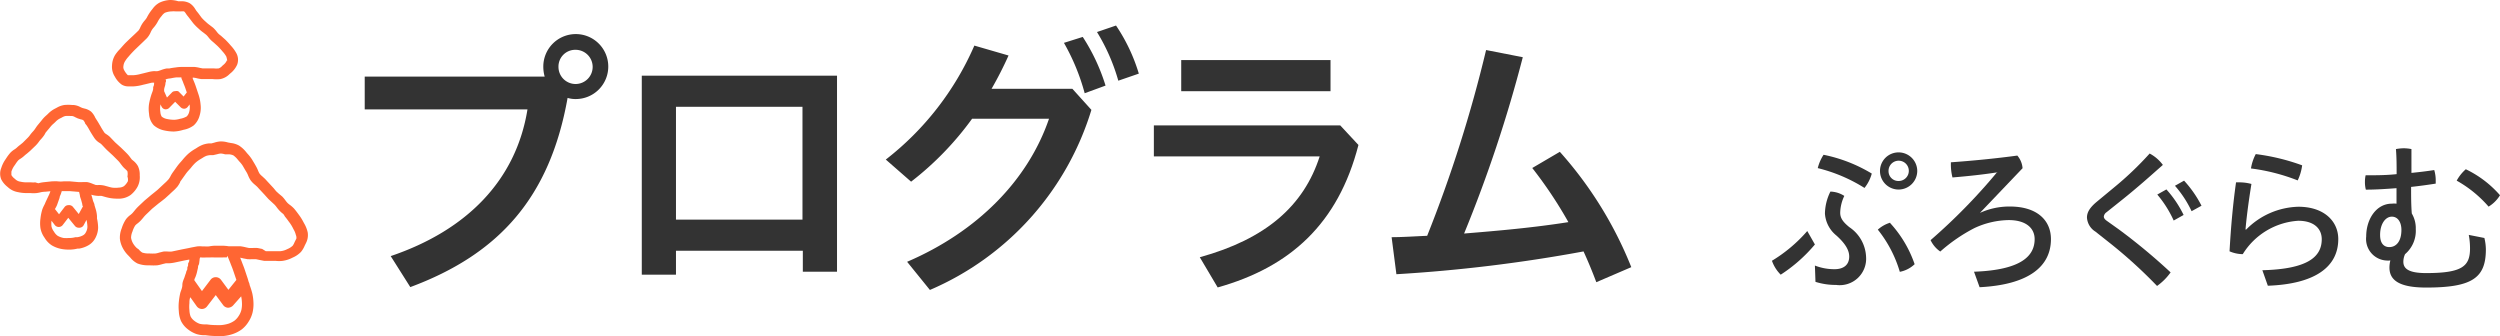
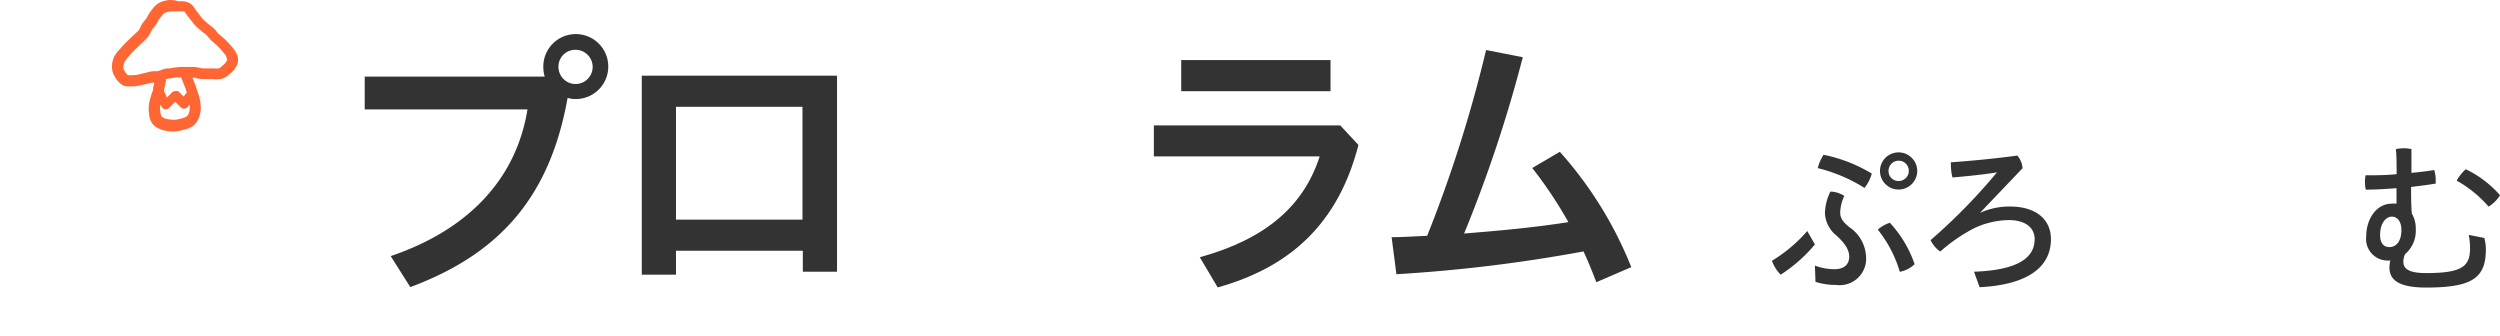
<svg xmlns="http://www.w3.org/2000/svg" width="219.35" height="29.48" viewBox="0 0 219.35 29.48">
  <title>home-program</title>
  <g id="レイヤー_2" data-name="レイヤー 2">
    <g id="design">
      <path d="M159.24,21.45a13.41,13.41,0,0,1-3,2.65,3.22,3.22,0,0,1-.77-1.22,13,13,0,0,0,3.1-2.61Zm0,1.85a4.74,4.74,0,0,0,1.72.32c.81,0,1.29-.39,1.29-1.11,0-.5-.27-1.08-1.13-1.85a2.7,2.7,0,0,1-1-1.92,4.45,4.45,0,0,1,.48-1.93,2.35,2.35,0,0,1,1.22.38,3.58,3.58,0,0,0-.36,1.47c0,.42.17.76.8,1.27a3.3,3.3,0,0,1,1.47,2.61A2.32,2.32,0,0,1,161.1,25a5.92,5.92,0,0,1-1.81-.27Zm.76-9.72a13.21,13.21,0,0,1,4.23,1.65,3.48,3.48,0,0,1-.64,1.26,13.88,13.88,0,0,0-4.1-1.74A3.81,3.81,0,0,1,160,13.58Zm5.85,6a10.25,10.25,0,0,1,2.14,3.6,2.58,2.58,0,0,1-1.3.67,10.78,10.78,0,0,0-1.93-3.7A2.84,2.84,0,0,1,165.84,19.54ZM168.22,15a1.64,1.64,0,0,1-1.64,1.63,1.63,1.63,0,0,1,0-3.26A1.64,1.64,0,0,1,168.22,15Zm-2.52,0a.86.86,0,0,0,.88.88.89.89,0,1,0-.88-.88Z" fill="#333" />
      <path d="M175.31,15.11c-1.27.2-2.56.34-4,.46a4.58,4.58,0,0,1-.14-1.16v-.17c1.86-.13,4-.34,5.83-.59a1.93,1.93,0,0,1,.46,1.11l-3.74,3.92,0,0a6.21,6.21,0,0,1,2.62-.56c2.44,0,3.61,1.25,3.61,2.86,0,2.38-1.92,4-6.26,4.22l-.49-1.36c4.19-.15,5.32-1.41,5.32-2.86,0-.94-.73-1.67-2.28-1.67a7.36,7.36,0,0,0-3,.7,14.54,14.54,0,0,0-3,2.06,2.51,2.51,0,0,1-.85-1,51.1,51.1,0,0,0,5.81-5.93Z" fill="#333" />
-       <path d="M185.46,16.47a28.44,28.44,0,0,0,3.15-3,3.44,3.44,0,0,1,1.16,1c-1.13,1-2.25,2-3.5,3l-1.44,1.15a.53.53,0,0,0-.24.38c0,.13.08.24.24.36l1.08.77a52,52,0,0,1,4.54,3.77,5.06,5.06,0,0,1-1.19,1.19A41.86,41.86,0,0,0,185,21.23l-1.15-.91a1.56,1.56,0,0,1-.74-1.23c0-.42.2-.83.84-1.37Zm4.62.15a9.54,9.54,0,0,1,1.51,2.24l-.87.49a9.76,9.76,0,0,0-1.44-2.28Zm1.55-.77a9.86,9.86,0,0,1,1.53,2.2l-.87.48a9.43,9.43,0,0,0-1.46-2.23Z" fill="#333" />
-       <path d="M198.5,23.71c3.94-.1,5.21-1.15,5.21-2.72,0-.92-.67-1.62-2.06-1.62a6.18,6.18,0,0,0-4.87,2.93,3,3,0,0,1-1.16-.25c.11-2,.29-4.08.57-6.05h.27a4,4,0,0,1,1.08.14c-.31,1.93-.45,3.18-.52,4h.06a6.65,6.65,0,0,1,4.58-2c2.24,0,3.5,1.26,3.5,2.84,0,2.41-2,3.94-6.18,4.09Zm3.49-9.2a4.34,4.34,0,0,1-.39,1.32,17,17,0,0,0-4.1-1.05,4.05,4.05,0,0,1,.42-1.26A18.57,18.57,0,0,1,202,14.51Z" fill="#333" />
      <path d="M209.63,22.86a.85.85,0,0,1-.2,0,1.89,1.89,0,0,1-1.82-2.1c0-1.58.92-2.89,2.24-2.89a2,2,0,0,1,.42,0c0-.45,0-.9,0-1.36-.91.07-1.82.13-2.69.13a2.54,2.54,0,0,1-.08-.67,2.62,2.62,0,0,1,.06-.59c.87,0,1.79,0,2.72-.1,0-.73,0-1.46-.06-2.2a3.8,3.8,0,0,1,.69-.07,3.41,3.41,0,0,1,.67.07c0,.71,0,1.4,0,2.09.7-.07,1.37-.15,2-.25a3.17,3.17,0,0,1,.13.94v.25c-.7.11-1.42.21-2.16.29,0,.77,0,1.57.06,2.33a2.53,2.53,0,0,1,.35,1.37,2.69,2.69,0,0,1-.94,2.2,1.62,1.62,0,0,0-.15.66c0,.57.39,1,2,1,3.17,0,3.85-.6,3.85-2.17a6.39,6.39,0,0,0-.11-1.18l1.37.27a4.38,4.38,0,0,1,.13,1c0,2.51-1.2,3.35-5.24,3.35-2.47,0-3.22-.71-3.22-1.76a2.61,2.61,0,0,1,.08-.62Zm-.8-2.24c0,.83.42,1.06.81,1.06.57,0,1.06-.46,1.06-1.51,0-.64-.29-1.16-.84-1.16S208.83,19.63,208.83,20.61Zm10.52-3.49a3,3,0,0,1-1,1,10.46,10.46,0,0,0-2.8-2.28,3.62,3.62,0,0,1,.8-1A9.31,9.31,0,0,1,219.35,17.13Z" fill="#333" />
      <path d="M47.79,6.72a3.16,3.16,0,0,1-.12-.85,2.85,2.85,0,1,1,2.88,2.82,2.36,2.36,0,0,1-.75-.1c-1.55,8.72-6,13.7-13.8,16.6l-1.72-2.72c6.7-2.27,11-6.67,12-12.87H32V6.72ZM49,5.87a1.5,1.5,0,1,0,1.5-1.5A1.47,1.47,0,0,0,49,5.87Z" fill="#333" />
      <path d="M59.31,22v2.1h-3V6.64H73.44v17.2h-3V22ZM70.41,9.37H59.31v9.9h11.1Z" fill="#333" />
-       <path d="M94.09,7.79l1.67,1.85a25.16,25.16,0,0,1-14.17,15.8l-2-2.47c6.22-2.67,10.62-7.2,12.45-12.55H85.29a26.8,26.8,0,0,1-5.35,5.52L77.72,14A25.54,25.54,0,0,0,85.49,4l3,.87A32.36,32.36,0,0,1,87,7.79ZM95,3.24a17,17,0,0,1,2,4.27l-1.83.67a18.69,18.69,0,0,0-1.82-4.42Zm2.92-1a15.49,15.49,0,0,1,2,4.22l-1.8.62a17,17,0,0,0-1.87-4.27Z" fill="#333" />
      <path d="M119.19,12.72c-1.78,6.92-6,10.72-12.35,12.5l-1.57-2.65c5.8-1.6,9.12-4.5,10.52-8.85H101.24V11h16.35Zm-2.45-7.45V8h-13.1V5.27Z" fill="#333" />
      <path d="M140.06,24.76q-.52-1.39-1.12-2.7a133.89,133.89,0,0,1-16.42,2l-.42-3.25c1,0,2.1-.08,3.12-.12a117.86,117.86,0,0,0,5.17-16.3l3.22.63a119.23,119.23,0,0,1-5.15,15.47c3.08-.25,6.12-.52,9.15-1a37.33,37.33,0,0,0-3.17-4.75l2.42-1.42a34.15,34.15,0,0,1,6.27,10.12Z" fill="#333" />
-       <path d="M27,20.4a2.74,2.74,0,0,0-.32-.81l-.06-.11a4.29,4.29,0,0,0-.35-.57l-.11-.15c-.11-.15-.23-.31-.36-.46a2.52,2.52,0,0,0-.35-.31,2,2,0,0,1-.22-.18,2.31,2.31,0,0,1-.18-.22,3.09,3.09,0,0,0-.29-.35L24.47,17l-.24-.22L24,16.5l-.26-.28-.26-.28-.22-.24L23,15.46a1.38,1.38,0,0,1-.22-.22,1.65,1.65,0,0,1-.14-.28,2.93,2.93,0,0,0-.16-.34l-.13-.23-.24-.4a3.49,3.49,0,0,0-.39-.5l-.11-.13a2.67,2.67,0,0,0-.64-.59,1.91,1.91,0,0,0-.69-.22L20,12.5a2.11,2.11,0,0,0-.67-.09,2.16,2.16,0,0,0-.51.1l-.26.07-.22,0a2.45,2.45,0,0,0-.52.11,2.71,2.71,0,0,0-.56.29l-.13.08a3.8,3.8,0,0,0-.63.45,4.86,4.86,0,0,0-.51.55l-.15.17a4.2,4.2,0,0,0-.31.38l-.4.56c-.06.09-.12.19-.17.29a1.85,1.85,0,0,1-.17.27,3.59,3.59,0,0,1-.36.36l-.32.3-.29.27-.27.22-.3.24-.26.22-.31.26-.35.33-.19.18a4,4,0,0,0-.35.39l-.16.19a1.69,1.69,0,0,1-.19.17,1.84,1.84,0,0,0-.39.38,3.14,3.14,0,0,0-.37.79,2.15,2.15,0,0,0-.16.93,2.32,2.32,0,0,0,.3.89,2.65,2.65,0,0,0,.46.59l.16.17a1.9,1.9,0,0,0,.63.51,2.54,2.54,0,0,0,.9.16h.16a5.47,5.47,0,0,0,.66,0,3.16,3.16,0,0,0,.47-.11l.29-.07.28,0a3.19,3.19,0,0,0,.47-.06l.9-.19.53-.1-.12,0c0,.1,0,.2-.07.3s0,.22-.07.33,0,.22-.07.33-.06.19-.1.29-.08.23-.12.35S16,24.73,16,25s-.13.5-.19.73a6.6,6.6,0,0,0-.12.76,4,4,0,0,0,0,.81,2.48,2.48,0,0,0,.19.86,2.06,2.06,0,0,0,.59.72,2.6,2.6,0,0,0,.77.43,2.44,2.44,0,0,0,.57.1l.22,0a6.7,6.7,0,0,0,.77.07h.14a5,5,0,0,0,.69,0,3.71,3.71,0,0,0,.79-.17,3,3,0,0,0,.78-.4,2.51,2.51,0,0,0,.6-.67,2.63,2.63,0,0,0,.36-.82,3.29,3.29,0,0,0,.08-.85,4.51,4.51,0,0,0-.1-.81A6.52,6.52,0,0,0,21.9,25c0-.11-.07-.22-.1-.33s-.07-.25-.11-.36l-.23-.69c-.05-.15-.11-.3-.17-.45l-.09-.24-.13-.33H21a2.75,2.75,0,0,1,.34.07l.37.07a3.71,3.71,0,0,0,.44,0l.3,0,.33.07.41.08c.27,0,.53,0,.77,0l.24,0a2.51,2.51,0,0,0,.58,0,2.68,2.68,0,0,0,.9-.29,2.2,2.2,0,0,0,.73-.5,2.18,2.18,0,0,0,.33-.56l.1-.2A1.53,1.53,0,0,0,27,20.4Zm-7,2.05,0,.11.07.17c.06.15.13.31.19.48l.1.25c.05.13.1.27.15.42l.23.68v0l-.7.87-.65-.88a.57.57,0,0,0-.45-.23.56.56,0,0,0-.46.22l-.76,1-.67-.95v0c0-.1.06-.19.1-.29s.09-.25.12-.37.06-.27.09-.39,0-.19.06-.28.06-.24.08-.36,0-.21.07-.31v0a1.07,1.07,0,0,0-.21,0,1.45,1.45,0,0,1,.3,0,2.85,2.85,0,0,0,.42,0l.36,0a2.44,2.44,0,0,1,.35,0l.37,0c.11,0,.23,0,.35,0a3,3,0,0,1,.37,0ZM21.16,26a3.52,3.52,0,0,1,.07.59,2.36,2.36,0,0,1-.05.6,1.67,1.67,0,0,1-.23.52,1.61,1.61,0,0,1-.37.42,2.08,2.08,0,0,1-.53.27,3.17,3.17,0,0,1-.61.12,3.92,3.92,0,0,1-.54,0H18.8a5.37,5.37,0,0,1-.66-.06l-.27,0a1.72,1.72,0,0,1-.35-.05,1.59,1.59,0,0,1-.48-.27,1.1,1.1,0,0,1-.32-.38,1.78,1.78,0,0,1-.1-.54,3.06,3.06,0,0,1,0-.62c0-.16,0-.34.08-.52l.56.79a.57.57,0,0,0,.45.24h0a.57.57,0,0,0,.45-.22l.77-1,.65.88A.57.57,0,0,0,20,27a.62.62,0,0,0,.46-.21Zm4.81-5-.12.24a1.49,1.49,0,0,1-.17.32,1.51,1.51,0,0,1-.48.3,1.61,1.61,0,0,1-.61.18l-.28,0-.29,0c-.22,0-.46,0-.7,0L23,21.84l-.4-.08a3.13,3.13,0,0,0-.43,0l-.32,0-.28-.06a3.85,3.85,0,0,0-.46-.09l-.51,0-.24,0-.28,0a3.87,3.87,0,0,0-.54-.05l-.42,0-.3,0a3.59,3.59,0,0,0-.49.06,2.7,2.7,0,0,1-.36,0h-.2a2.48,2.48,0,0,0-.48,0l-.48.09-.28.06-.56.11-.9.19a2.19,2.19,0,0,1-.33,0,3.1,3.1,0,0,0-.4,0l-.36.09a2.19,2.19,0,0,1-.32.08,4.42,4.42,0,0,1-.54,0H13a1.7,1.7,0,0,1-.52-.08,1.21,1.21,0,0,1-.3-.27L12,21.76a1.81,1.81,0,0,1-.31-.38,1.4,1.4,0,0,1-.19-.52,1.43,1.43,0,0,1,.12-.54,2.2,2.2,0,0,1,.24-.53,1.15,1.15,0,0,1,.2-.18,2.73,2.73,0,0,0,.3-.27l.2-.23a2.87,2.87,0,0,1,.26-.29l.21-.2.31-.3.28-.23.28-.23.25-.19.33-.26.33-.3.3-.28a4.44,4.44,0,0,0,.46-.46A2.81,2.81,0,0,0,15.8,16c0-.07.08-.14.12-.21l.4-.56a3.19,3.19,0,0,1,.24-.29l.18-.2a3.86,3.86,0,0,1,.4-.45,2.84,2.84,0,0,1,.47-.34l.15-.09a1.91,1.91,0,0,1,.36-.19,1.77,1.77,0,0,1,.32-.06l.27,0,.35-.08a1.43,1.43,0,0,1,.31-.06,1.52,1.52,0,0,1,.37.07l.2,0,.18,0a1.22,1.22,0,0,1,.35.09,1.91,1.91,0,0,1,.41.4l.12.14a2.51,2.51,0,0,1,.29.36l.22.38.14.23a1.91,1.91,0,0,1,.11.23,2.43,2.43,0,0,0,.23.45,2.16,2.16,0,0,0,.39.4l.18.16.2.22.3.32.22.24.27.3.27.25.26.24a2.11,2.11,0,0,1,.2.24,3.21,3.21,0,0,0,.26.31,2.82,2.82,0,0,0,.32.28A1.68,1.68,0,0,1,25,19c.11.13.21.26.3.39l.12.16a3.35,3.35,0,0,1,.27.44l.06.12a1.77,1.77,0,0,1,.21.51A.56.56,0,0,1,26,20.95Z" fill="#f63" />
-       <path d="M12.1,14.57a1.65,1.65,0,0,0-.37-.44L11.57,14l-.13-.17a3,3,0,0,0-.33-.39l-.16-.16-.34-.33-.51-.46-.23-.24L9.63,12a2.12,2.12,0,0,0-.29-.22.9.9,0,0,1-.17-.13c-.12-.18-.24-.36-.34-.55l-.09-.15c-.09-.16-.18-.31-.28-.46l-.1-.16A1.71,1.71,0,0,0,8,9.8a1.42,1.42,0,0,0-.6-.28l-.18-.05-.14-.06a1.57,1.57,0,0,0-.64-.2H6.31a3.77,3.77,0,0,0-.65,0A1.86,1.86,0,0,0,5,9.44l-.13.07a2.32,2.32,0,0,0-.67.49l-.13.12a2.73,2.73,0,0,0-.4.42l-.19.23-.23.28-.13.19a2,2,0,0,1-.23.3,2.94,2.94,0,0,0-.25.3,1.74,1.74,0,0,1-.18.22L2,12.52l-.22.18a3.47,3.47,0,0,0-.31.26,1.4,1.4,0,0,1-.2.15,1.89,1.89,0,0,0-.36.29,3.93,3.93,0,0,0-.34.45L.47,14a2.75,2.75,0,0,0-.36.74,1.33,1.33,0,0,0,0,1,2,2,0,0,0,.53.64l.08.07a1.74,1.74,0,0,0,.87.41,3.31,3.31,0,0,0,.7.08h.38a2.76,2.76,0,0,0,.54,0,3,3,0,0,0,.4-.08A2.59,2.59,0,0,1,4,16.82l.72-.07-.3,0h0c0,.09-.06.19-.09.28L4,17.73a2,2,0,0,1-.11.25,3.09,3.09,0,0,0-.18.4,4.33,4.33,0,0,0-.16.79,3,3,0,0,0,0,.85,2.08,2.08,0,0,0,.36.84,2,2,0,0,0,.64.67,2.64,2.64,0,0,0,.82.31,3.34,3.34,0,0,0,.66.06h.16a3.13,3.13,0,0,0,.62-.09l.15,0a2.43,2.43,0,0,0,.8-.29,1.58,1.58,0,0,0,.64-.7,2,2,0,0,0,.21-.86,3.94,3.94,0,0,0-.1-.79c0-.07,0-.14,0-.21a2.78,2.78,0,0,0-.09-.53L8.29,18c0-.13-.09-.26-.13-.39l-.09-.34L8,17.05,7.79,17a2.71,2.71,0,0,0,.39.13,2.81,2.81,0,0,0,.47.06,1.73,1.73,0,0,1,.27,0l.28.08a4.25,4.25,0,0,0,.47.11,3.7,3.7,0,0,0,.59.05h.27a1.79,1.79,0,0,0,.94-.33,2.4,2.4,0,0,0,.6-.72,1.81,1.81,0,0,0,.19-1A1.69,1.69,0,0,0,12.1,14.57ZM6.94,16.84l.07.29c0,.14.08.29.12.45l.09.33c0,.06,0,.13.06.19l0,0-.37.68-.53-.65A.45.45,0,0,0,6,18a.42.42,0,0,0-.33.16l-.49.64-.36-.46A2.6,2.6,0,0,0,5,18l.23-.65c0-.11.07-.22.11-.33l.08-.25h0l.35,0,.36,0,.71.06Zm.6,3.53a.61.61,0,0,1-.26.28,1.48,1.48,0,0,1-.48.16l-.18,0a2,2,0,0,1-.43.07H6.05a2.36,2.36,0,0,1-.47,0,1.67,1.67,0,0,1-.52-.19,1.09,1.09,0,0,1-.32-.36,1.22,1.22,0,0,1-.22-.45,2.15,2.15,0,0,1,0-.51l.3.39a.44.44,0,0,0,.67,0l.5-.65.59.72a.42.42,0,0,0,.33.15H7a.43.43,0,0,0,.34-.22l.25-.47v0a3.25,3.25,0,0,1,.08.59A1,1,0,0,1,7.54,20.37Zm3.68-4.47a1.45,1.45,0,0,1-.34.43.86.86,0,0,1-.45.13,2.27,2.27,0,0,1-.6,0,3.21,3.21,0,0,1-.36-.09l-.33-.09a2.62,2.62,0,0,0-.43-.05,1.9,1.9,0,0,1-.31,0l-.24-.09a2.61,2.61,0,0,0-.49-.16,3.52,3.52,0,0,0-.48,0l-.3,0-.77-.07H6l-.41,0a2.17,2.17,0,0,1-.54,0,2.77,2.77,0,0,0-.39,0H4.57l-.75.08a3.31,3.31,0,0,0-.46.09L3.09,16a1.82,1.82,0,0,1-.35,0H2.29a2.43,2.43,0,0,1-.5-.06.79.79,0,0,1-.41-.18l-.09-.08A1.06,1.06,0,0,1,1,15.36s0-.09,0-.3a1.84,1.84,0,0,1,.23-.48l.12-.17a2.89,2.89,0,0,1,.25-.34,1.14,1.14,0,0,1,.19-.14,2.35,2.35,0,0,0,.34-.26,2.62,2.62,0,0,1,.23-.19l.28-.24.49-.47a2.66,2.66,0,0,0,.28-.33,1.8,1.8,0,0,1,.16-.2,3,3,0,0,0,.34-.43L4,11.64l.19-.23c.09-.1.17-.2.25-.3a2,2,0,0,1,.27-.27l.15-.14a1.44,1.44,0,0,1,.39-.3l.18-.09a1,1,0,0,1,.31-.13,2.88,2.88,0,0,1,.47,0h.13a.76.76,0,0,1,.25.1l.24.11.25.08a.91.91,0,0,1,.22.07,1,1,0,0,1,.15.22c0,.08.1.17.15.24s.16.25.23.38l.09.16c.12.2.25.41.38.6a1.5,1.5,0,0,0,.44.4,1.07,1.07,0,0,1,.16.12l.2.21c.09.1.19.2.29.3l.51.47.3.3.17.17a2,2,0,0,1,.22.27l.18.23a2.89,2.89,0,0,0,.24.24,1.09,1.09,0,0,1,.17.18,1.17,1.17,0,0,1,0,.46A.8.8,0,0,1,11.22,15.9Z" fill="#f63" />
      <path d="M20.74,4.67A3.19,3.19,0,0,0,20.25,4a7.26,7.26,0,0,0-.49-.53l-.36-.32L19.21,3A1.72,1.72,0,0,1,19,2.76a2.73,2.73,0,0,0-.3-.33l-.3-.23a2.94,2.94,0,0,1-.25-.2l-.12-.11a3.29,3.29,0,0,1-.35-.35l-.17-.23c-.09-.13-.19-.25-.28-.36L17.12.78a1.52,1.52,0,0,0-.48-.5A1.51,1.51,0,0,0,16,.11l-.21,0-.15,0A2.43,2.43,0,0,0,14.91,0,2.47,2.47,0,0,0,14,.23a1.76,1.76,0,0,0-.6.53l-.08.1a3.92,3.92,0,0,0-.44.69,1.54,1.54,0,0,1-.17.23,2.83,2.83,0,0,0-.26.35c-.05.09-.1.18-.14.27a1.16,1.16,0,0,1-.16.28l-.3.29-.46.43-.28.27c-.19.18-.35.37-.51.55l-.11.12a3.27,3.27,0,0,0-.4.5,1.92,1.92,0,0,0-.26.89,1.58,1.58,0,0,0,.25,1,2,2,0,0,0,.61.7,1.11,1.11,0,0,0,.58.15l.28,0h.16a4,4,0,0,0,.83-.14l.26-.06.49-.12a1.54,1.54,0,0,1,.29,0h-.06v0c0,.12,0,.24-.08.37l0,.12c0,.18-.1.37-.16.56a6.15,6.15,0,0,0-.2.79,2.83,2.83,0,0,0,0,.89,1.59,1.59,0,0,0,.41,1,2,2,0,0,0,.9.45,4,4,0,0,0,.85.1h0a3.19,3.19,0,0,0,.85-.15A2.13,2.13,0,0,0,17,11a1.79,1.79,0,0,0,.52-.88,2.31,2.31,0,0,0,.08-.94,3.7,3.7,0,0,0-.17-.85l-.24-.72c-.06-.18-.12-.34-.19-.5l-.09-.22,0-.08-.6,0-.43,0,.43,0,.64,0a2,2,0,0,1,.34.06,3,3,0,0,0,.4.07l.33,0,.44,0,.21,0a3.05,3.05,0,0,0,.66,0,1.56,1.56,0,0,0,.81-.44l.08-.07a2,2,0,0,0,.59-.76A1.22,1.22,0,0,0,20.74,4.67ZM16.61,9.78a.89.89,0,0,1-.22.43,1.67,1.67,0,0,1-.58.21,2.09,2.09,0,0,1-.52.09V11l0-.49a3.1,3.1,0,0,1-.64-.07,1,1,0,0,1-.46-.21.87.87,0,0,1-.12-.4,1.84,1.84,0,0,1,0-.59s0-.06,0-.09l.12.23a.41.41,0,0,0,.3.21h.06a.41.41,0,0,0,.29-.12l.53-.54.49.49a.44.44,0,0,0,.31.12.41.41,0,0,0,.3-.16l.17-.22v.07A1.4,1.4,0,0,1,16.61,9.78Zm-.7-3c0,.11.07.23.12.35l.09.24c.06.14.12.29.17.45l.1.29-.28.36-.45-.45A.41.41,0,0,0,15.37,8a.36.36,0,0,0-.29.12l-.43.44L14.4,8l0,0V8l0-.11c0-.15.07-.3.1-.44s0-.19.06-.27l0-.2L14.44,7a1.82,1.82,0,0,1,.33-.1L15,6.87a4.52,4.52,0,0,1,.48-.08l.37,0Zm4-1.49a1,1,0,0,1-.32.41l-.09.08A.8.8,0,0,1,19.2,6a2,2,0,0,1-.45,0l-.23,0-.38,0-.37,0-.26-.05a2.89,2.89,0,0,0-.5-.08l-.69,0h-.11c-.25,0-.51,0-.81.05a5.2,5.2,0,0,0-.56.09l-.23,0a2.79,2.79,0,0,0-.51.15l-.25.08a2,2,0,0,1-.31,0,2.62,2.62,0,0,0-.47.07l-.44.11-.29.07a3.13,3.13,0,0,1-.64.11h-.48a1.76,1.76,0,0,1-.32-.43.55.55,0,0,1-.07-.38A1,1,0,0,1,11,5.33,2.33,2.33,0,0,1,11.25,5l.12-.14c.14-.16.3-.33.47-.5l.26-.25.45-.43.34-.33a1.92,1.92,0,0,0,.34-.54,2.12,2.12,0,0,1,.1-.19,1.76,1.76,0,0,1,.17-.22,2.76,2.76,0,0,0,.32-.46,2.63,2.63,0,0,1,.28-.44l.1-.12a1,1,0,0,1,.27-.26A1.69,1.69,0,0,1,15.07,1a1.66,1.66,0,0,1,.34,0l.2,0,.27,0a1.13,1.13,0,0,1,.27,0,.83.83,0,0,1,.17.21,2.75,2.75,0,0,0,.19.25l.24.31.19.25a4.27,4.27,0,0,0,.46.47l.12.11a3.85,3.85,0,0,0,.34.27l.23.18a1.78,1.78,0,0,1,.19.21,2.66,2.66,0,0,0,.29.32l.2.17.32.29a6.35,6.35,0,0,1,.44.48,2.33,2.33,0,0,1,.33.45C19.95,5.29,19.93,5.32,19.93,5.34Z" fill="#f63" />
    </g>
  </g>
</svg>